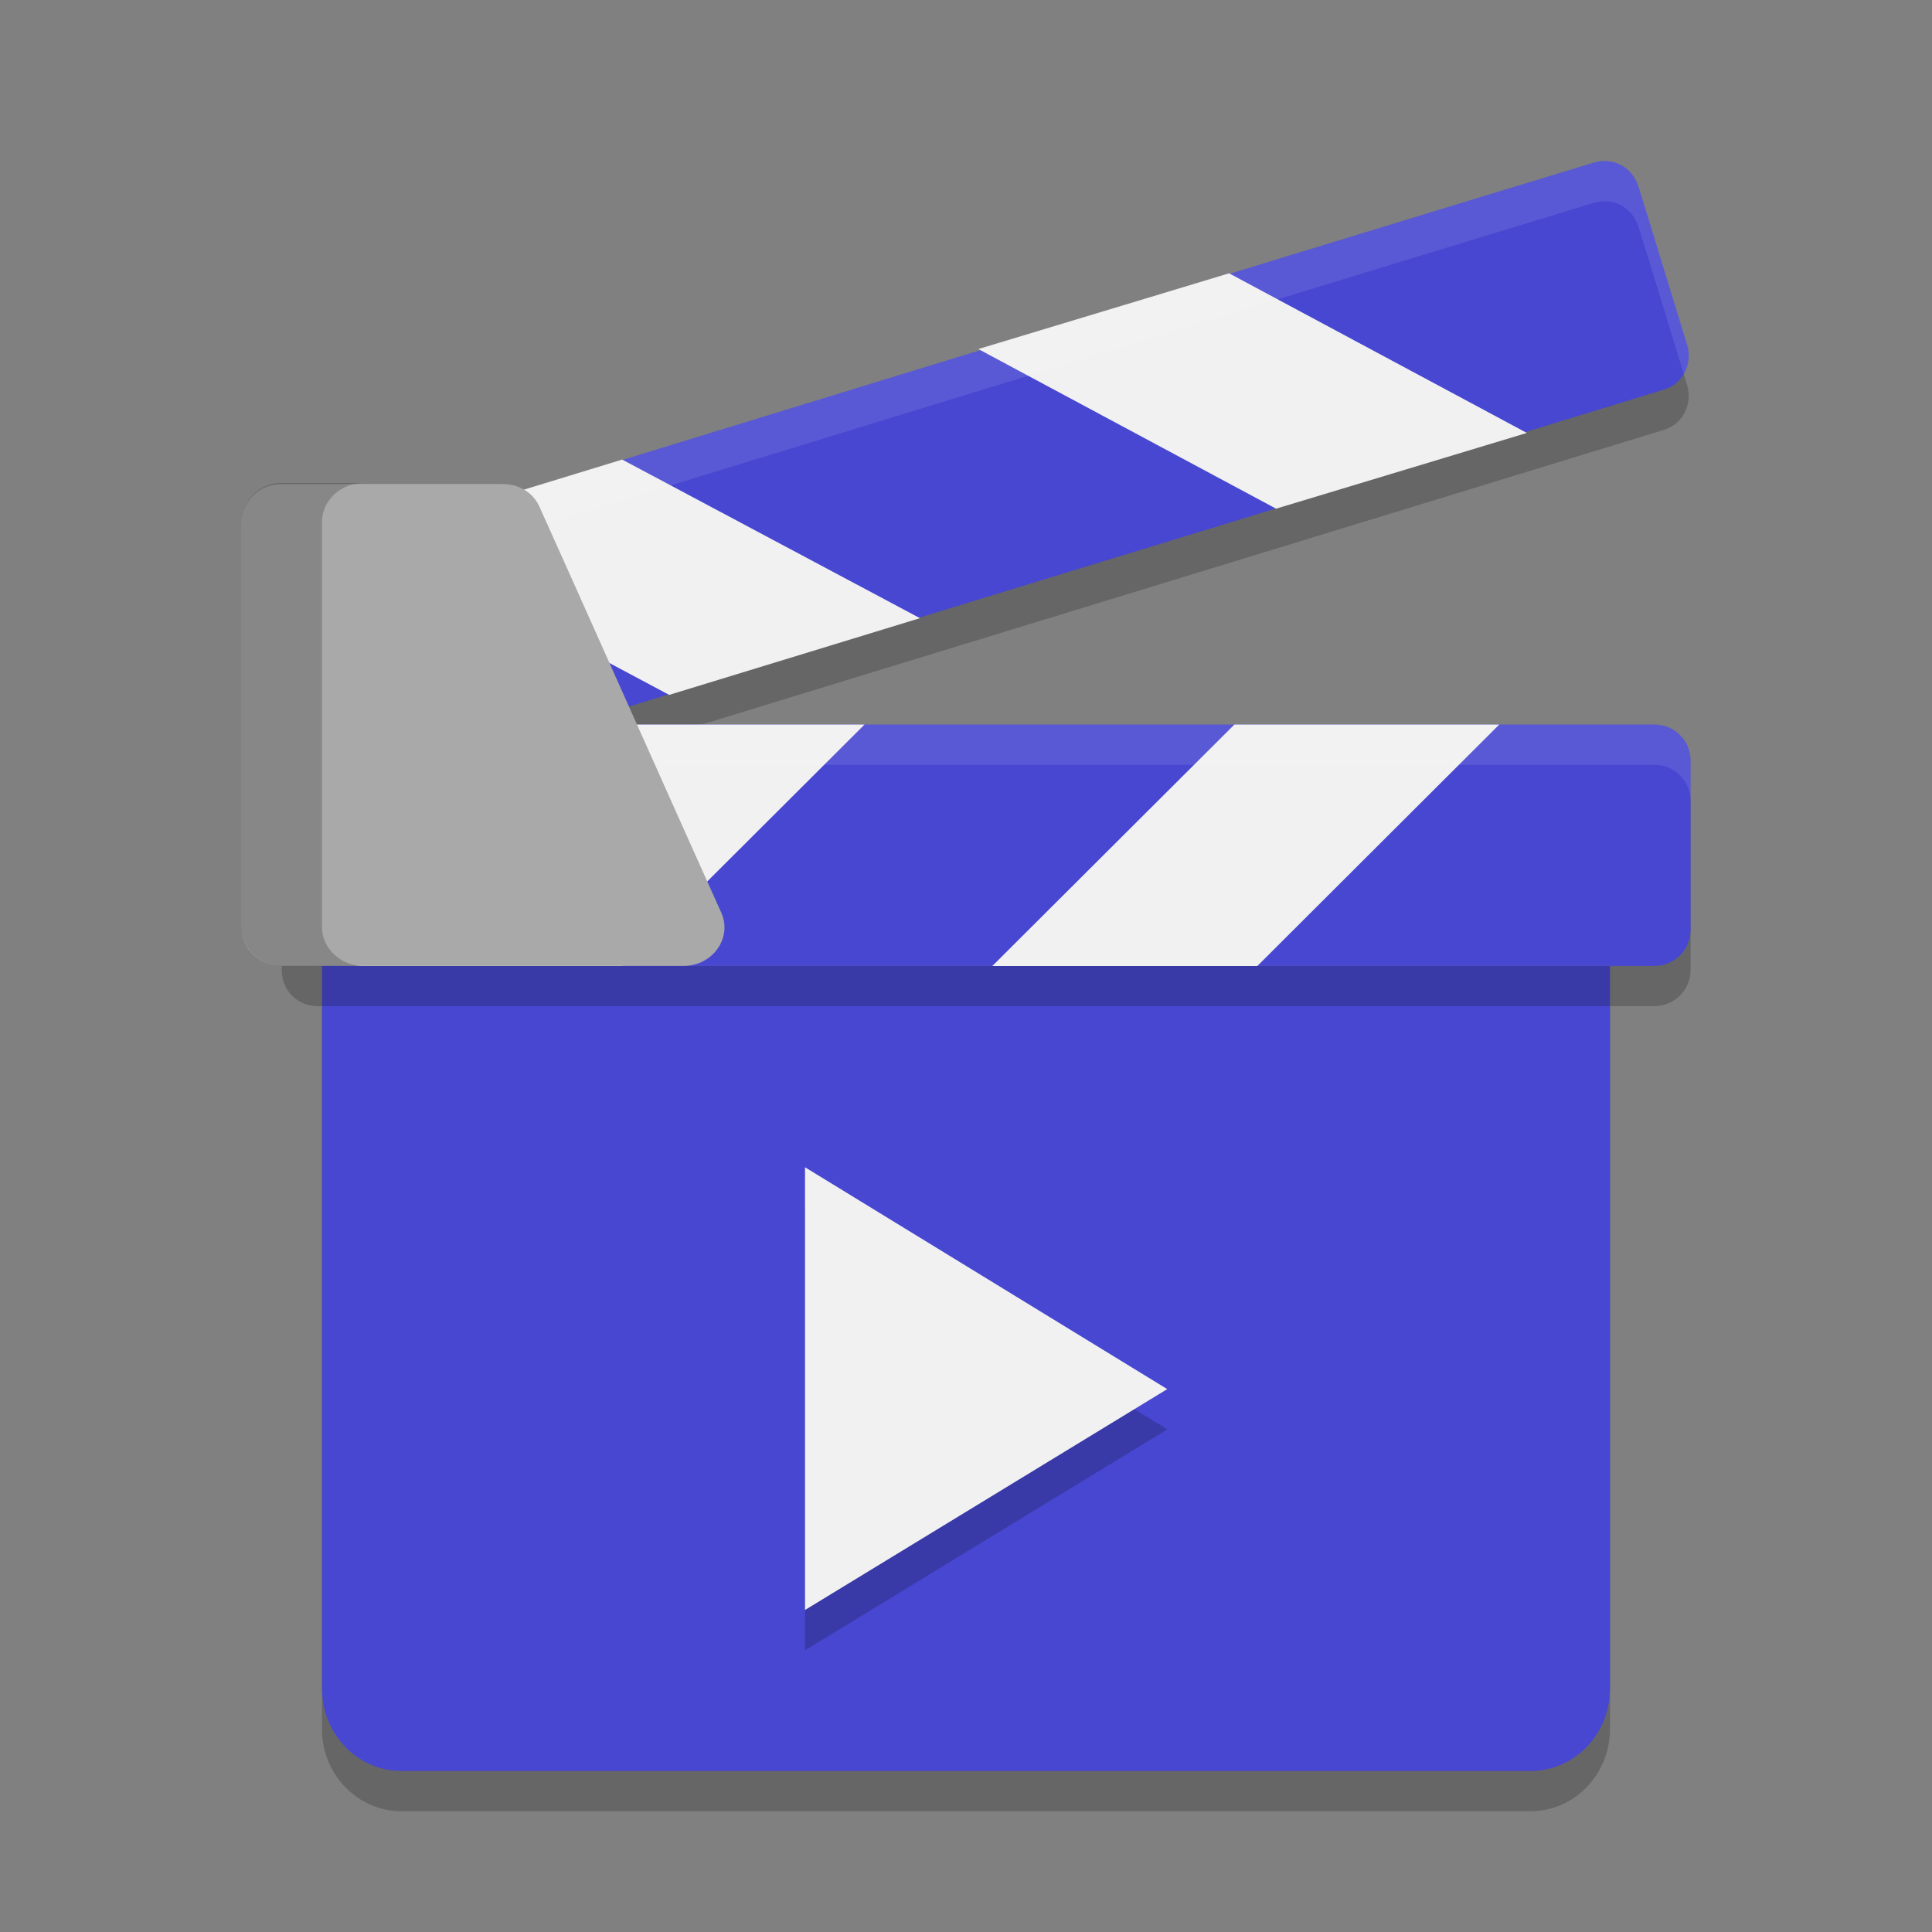
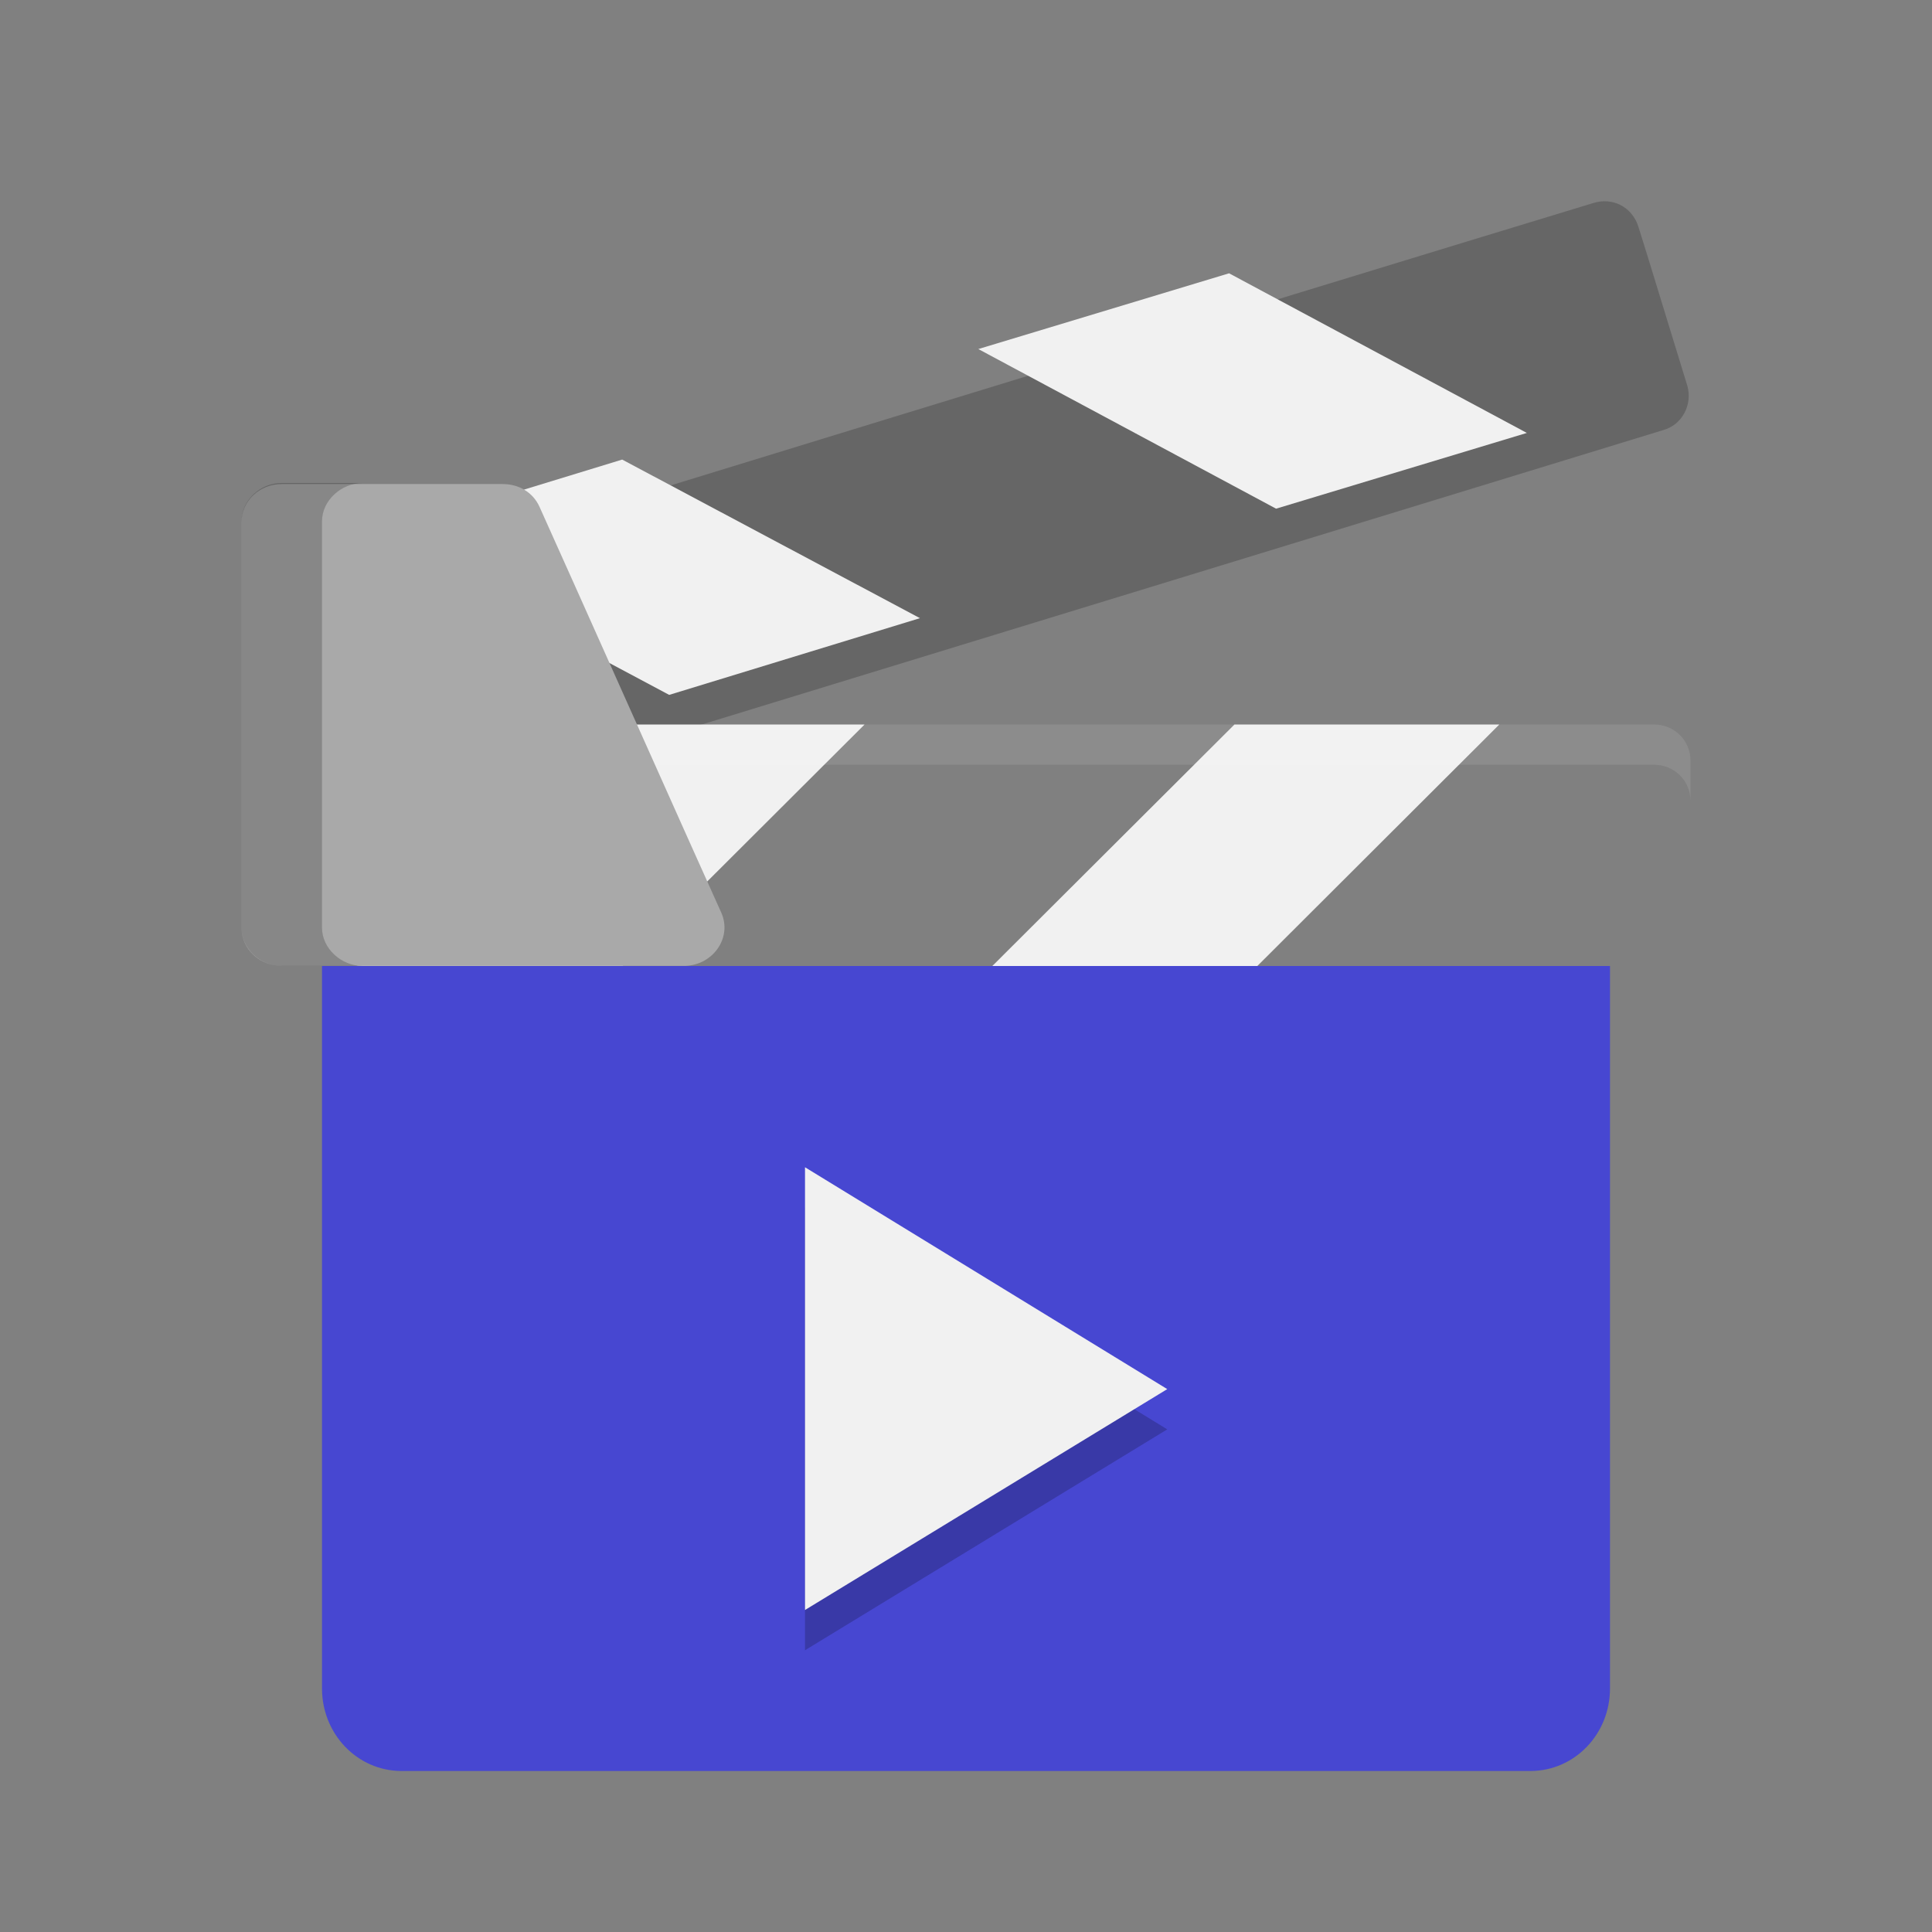
<svg xmlns="http://www.w3.org/2000/svg" width="24" height="24" version="1.1">
  <rect width="100%" height="100%" fill="#808080" stroke="none" />
  <path style="opacity:0.2" d="M 3.343,8.013 C 3.407,8.217 3.89,9.805 3.953,9.996 4.029,10.238 4.271,10.365 4.512,10.288 6.127,9.793 19.043,5.839 20.657,5.344 20.898,5.28 21.025,5.026 20.962,4.797 20.898,4.594 20.415,3.005 20.352,2.814 20.276,2.573 20.034,2.446 19.793,2.522 16.564,3.501 5.263,6.971 3.648,7.467 3.407,7.53 3.28,7.785 3.343,8.013 Z" />
-   <path style="opacity:0.2" d="m 4,21.475 c 0,-0.604 0,-3.588 0,-8.975 1.6,0 14.4,0 16,0 0,5.388 0,8.371 0,8.975 0,0.565 -0.438,1.025 -0.99,1.025 -2.807,0 -12.617,0 -14.021,0 -0.551,0 -0.99,-0.46 -0.99,-1.025 z" />
  <path style="fill:#4747d1" d="m 4,20.975 c 0,-0.604 0,-3.588 0,-8.975 1.6,0 14.4,0 16,0 0,5.388 0,8.371 0,8.975 C 20,21.54 19.562,22 19.01,22 16.204,22 6.393,22 4.99,22 4.438,22 4,21.54 4,20.975 Z" />
-   <path style="opacity:0.2" d="m 3.5,9.952 c 0,0.208 0,1.888 0,2.095 0,0.259 0.194,0.452 0.452,0.452 1.652,0 14.932,0 16.597,0 0.245,0 0.452,-0.194 0.452,-0.452 0,-0.207 0,-1.887 0,-2.095 0,-0.259 -0.206,-0.452 -0.452,-0.452 -3.317,0 -14.944,0 -16.597,0 -0.258,0 -0.452,0.194 -0.452,0.452 z" />
-   <path style="fill:#4747d1" d="m 3.5,9.452 c 0,0.208 0,1.888 0,2.095 0,0.259 0.194,0.452 0.452,0.452 1.652,0 14.932,0 16.597,0 0.245,0 0.452,-0.194 0.452,-0.452 0,-0.207 0,-1.887 0,-2.095 0,-0.259 -0.206,-0.452 -0.452,-0.452 -3.317,0 -14.944,0 -16.597,0 -0.258,0 -0.452,0.194 -0.452,0.452 z" />
  <path style="fill:#f1f1f1" d="M 15.619,12 18.625,9 H 15.335 L 12.327,12 Z" />
  <path style="fill:#f1f1f1" d="M 7.733,12 10.74,9 H 7.436 L 4.429,12 Z" />
-   <path style="fill:#4747d1" d="M 3.343,7.513 C 3.407,7.717 3.89,9.305 3.953,9.496 4.029,9.738 4.271,9.865 4.512,9.788 6.127,9.293 19.043,5.339 20.657,4.844 20.898,4.78 21.025,4.526 20.962,4.297 20.898,4.094 20.415,2.505 20.352,2.314 20.276,2.073 20.034,1.946 19.793,2.022 16.564,3.001 5.263,6.471 3.648,6.967 3.407,7.03 3.28,7.285 3.343,7.513 Z" />
  <path style="fill:#f1f1f1" d="m 15.852,6.319 -3.699,-1.983 3.115,-0.941 3.699,1.983 z" />
  <path style="fill:#f1f1f1" d="M 8.313,8.632 4.614,6.662 7.729,5.709 11.428,7.679 Z" />
-   <path style="opacity:0.1;fill:#ffffff" d="m 19.971,2.002 c -0.058,-0.005 -0.117,0.001 -0.178,0.021 C 16.564,3.001 5.263,6.471 3.648,6.967 3.407,7.03 3.279,7.285 3.343,7.514 c 0.005,0.016 0.037,0.122 0.047,0.153 C 3.444,7.573 3.533,7.497 3.648,7.467 5.263,6.971 16.564,3.501 19.793,2.522 c 0.241,-0.076 0.482,0.051 0.559,0.292 0.059,0.176 0.45,1.459 0.563,1.829 0.06,-0.102 0.08,-0.227 0.047,-0.347 C 20.898,4.094 20.415,2.505 20.352,2.314 20.294,2.133 20.144,2.017 19.971,2.002 Z" />
  <path style="opacity:0.1;fill:#ffffff" d="m 3.951,9 c -0.258,0 -0.451,0.194 -0.451,0.452 v 0.5 c 0,-0.259 0.193,-0.452 0.451,-0.452 H 20.549 c 0.245,0 0.451,0.194 0.451,0.452 v -0.5 c 0,-0.259 -0.206,-0.452 -0.451,-0.452 z" />
  <path style="fill:#a9a9a9" d="m 3,6.489 c 0,0.502 0,4.532 0,5.034 0,0.27 0.229,0.476 0.498,0.476 0.498,0 4.496,0 4.993,0 0.363,0 0.606,-0.348 0.471,-0.657 C 8.734,10.841 6.93,6.798 6.702,6.296 6.621,6.116 6.446,6.013 6.244,6.013 c -0.552,0 -2.463,0 -2.746,0 -0.269,0 -0.498,0.206 -0.498,0.476 z" />
  <path style="opacity:0.2" d="M 4.507,6 H 3.498 c -0.269,0 -0.498,0.219 -0.498,0.476 V 11.524 C 3,11.781 3.229,12 3.498,12 H 4.507 C 4.238,12 4,11.781 4,11.524 V 6.476 c 0,-0.257 0.238,-0.476 0.507,-0.476 z" />
  <path style="opacity:0.2" d="m 10,15 v 5.5 l 4.5,-2.744 z" />
  <path style="fill:#f1f1f1" d="m 10,14.5 v 5.5 l 4.5,-2.744 z" />
</svg>